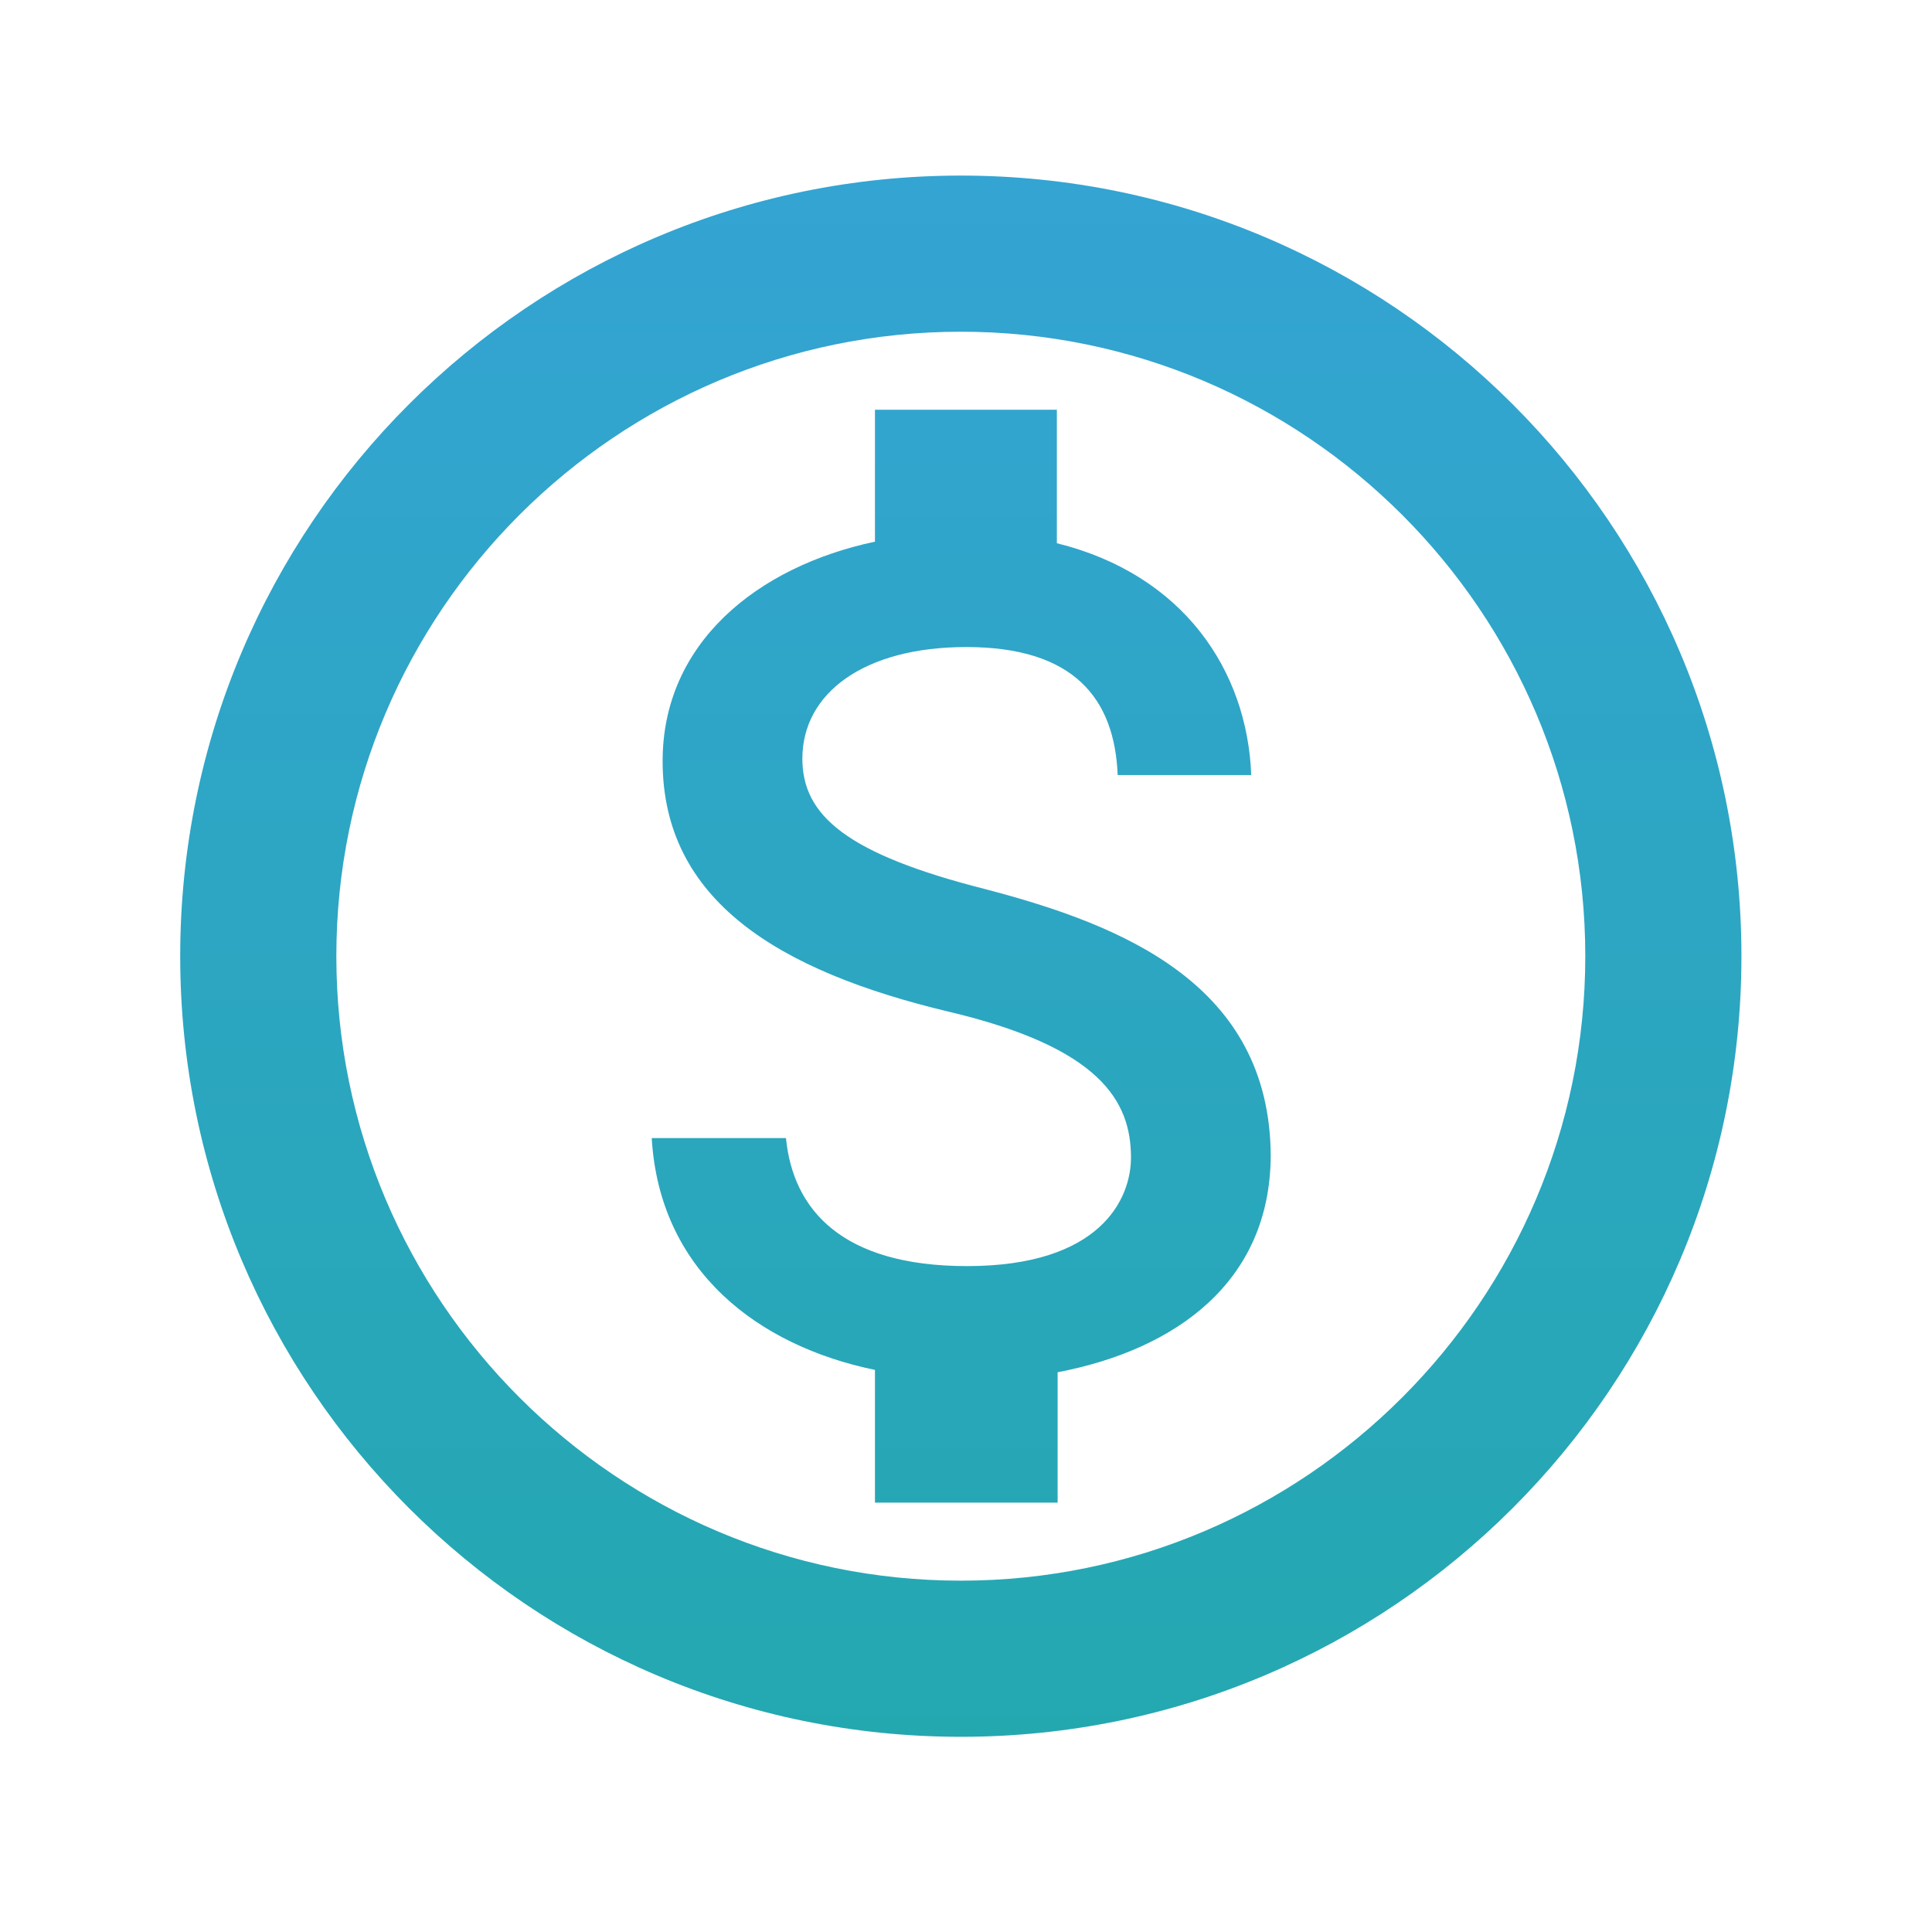
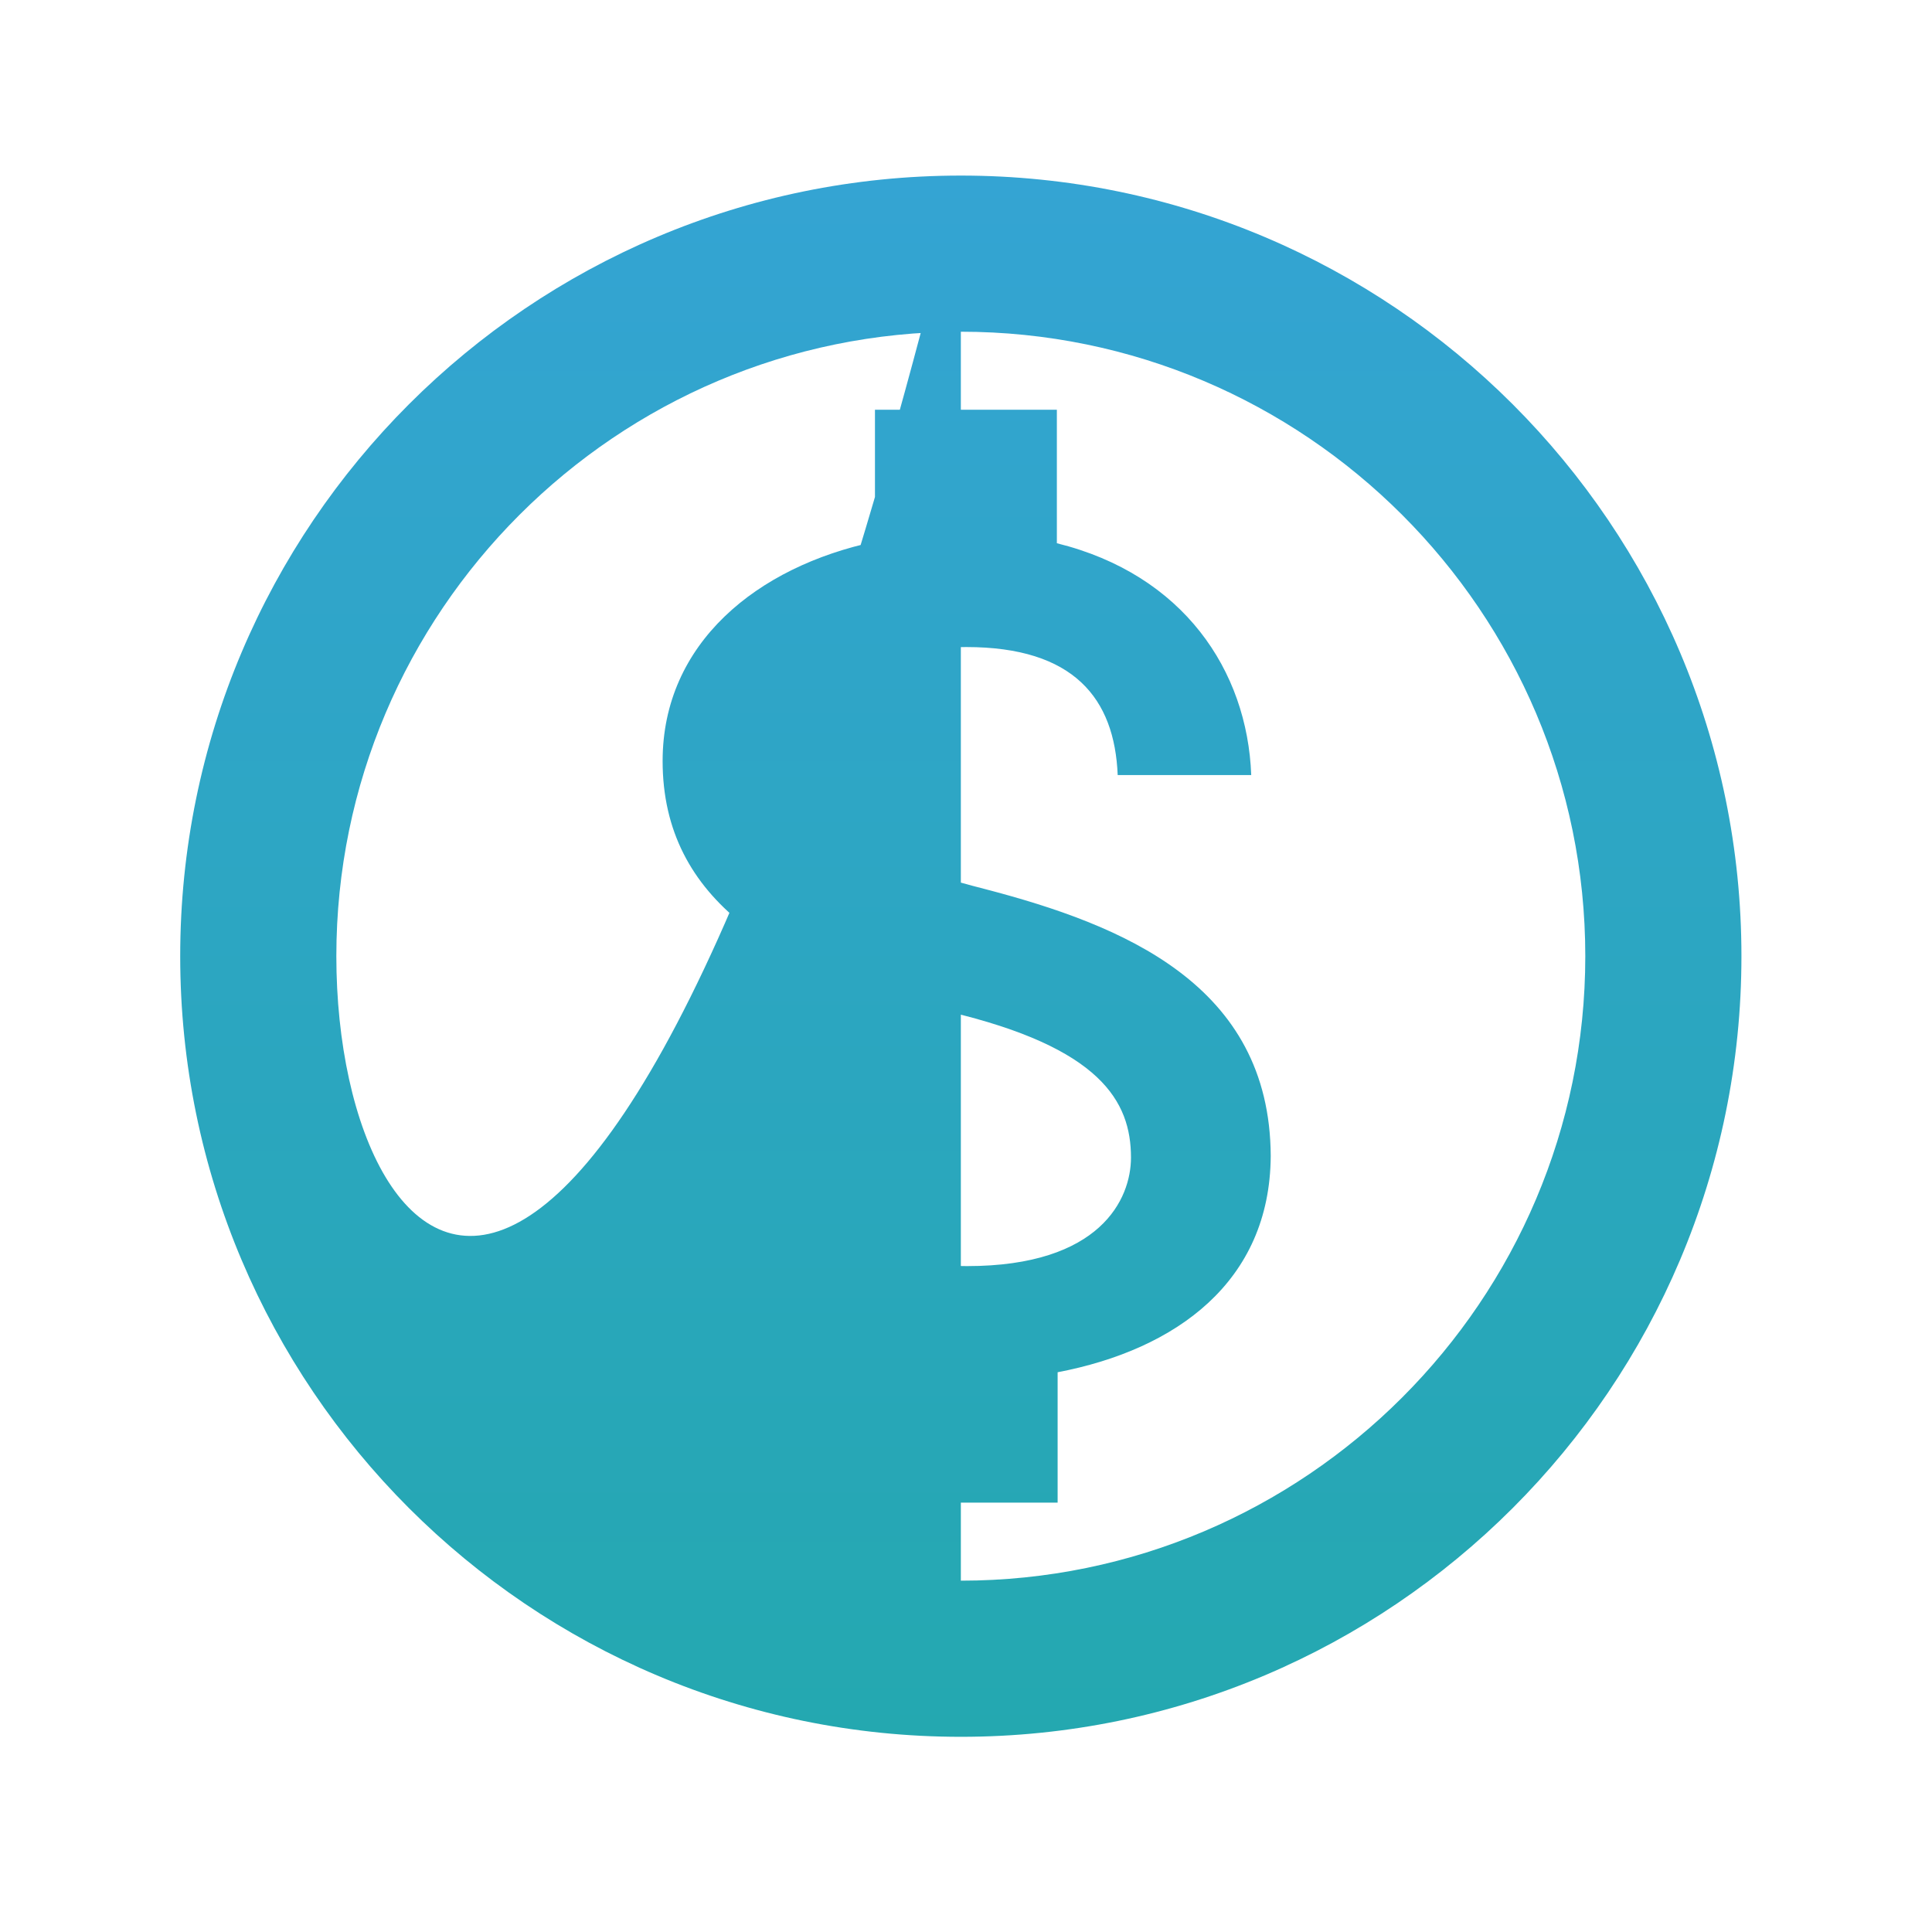
<svg xmlns="http://www.w3.org/2000/svg" width="33" height="33" viewBox="0 0 33 33" fill="none">
-   <path d="M16.412 2.999C9.051 2.999 3.078 8.972 3.078 16.332C3.078 23.692 9.051 29.666 16.412 29.666C23.771 29.666 29.745 23.692 29.745 16.332C29.745 8.972 23.771 2.999 16.412 2.999ZM16.412 26.999C10.531 26.999 5.745 22.212 5.745 16.332C5.745 10.452 10.531 5.666 16.412 5.666C22.291 5.666 27.078 10.452 27.078 16.332C27.078 22.212 22.291 26.999 16.412 26.999ZM16.825 15.186C14.465 14.586 13.705 13.932 13.705 12.959C13.705 11.839 14.758 11.052 16.505 11.052C18.345 11.052 19.038 11.932 19.091 13.239H21.372C21.305 11.452 20.212 9.812 18.052 9.279V6.999H14.945V9.252C12.931 9.679 11.318 10.986 11.318 12.999C11.318 15.386 13.305 16.586 16.198 17.279C18.798 17.892 19.318 18.812 19.318 19.772C19.318 20.479 18.798 21.626 16.518 21.626C14.385 21.626 13.545 20.666 13.425 19.439H11.132C11.265 21.706 12.945 22.986 14.945 23.399V25.666H18.065V23.439C20.091 23.052 21.692 21.892 21.705 19.746C21.692 16.812 19.172 15.799 16.825 15.186V15.186Z" fill="url(#paint0_linear)" />
+   <path d="M16.412 2.999C9.051 2.999 3.078 8.972 3.078 16.332C3.078 23.692 9.051 29.666 16.412 29.666C23.771 29.666 29.745 23.692 29.745 16.332C29.745 8.972 23.771 2.999 16.412 2.999ZC10.531 26.999 5.745 22.212 5.745 16.332C5.745 10.452 10.531 5.666 16.412 5.666C22.291 5.666 27.078 10.452 27.078 16.332C27.078 22.212 22.291 26.999 16.412 26.999ZM16.825 15.186C14.465 14.586 13.705 13.932 13.705 12.959C13.705 11.839 14.758 11.052 16.505 11.052C18.345 11.052 19.038 11.932 19.091 13.239H21.372C21.305 11.452 20.212 9.812 18.052 9.279V6.999H14.945V9.252C12.931 9.679 11.318 10.986 11.318 12.999C11.318 15.386 13.305 16.586 16.198 17.279C18.798 17.892 19.318 18.812 19.318 19.772C19.318 20.479 18.798 21.626 16.518 21.626C14.385 21.626 13.545 20.666 13.425 19.439H11.132C11.265 21.706 12.945 22.986 14.945 23.399V25.666H18.065V23.439C20.091 23.052 21.692 21.892 21.705 19.746C21.692 16.812 19.172 15.799 16.825 15.186V15.186Z" fill="url(#paint0_linear)" />
  <defs>
    <linearGradient id="paint0_linear" x1="16.412" y1="2.999" x2="16.412" y2="29.666" gradientUnits="userSpaceOnUse">
      <stop stop-color="#34A4D3" />
      <stop offset="1" stop-color="#24A8B0" />
    </linearGradient>
  </defs>
</svg>